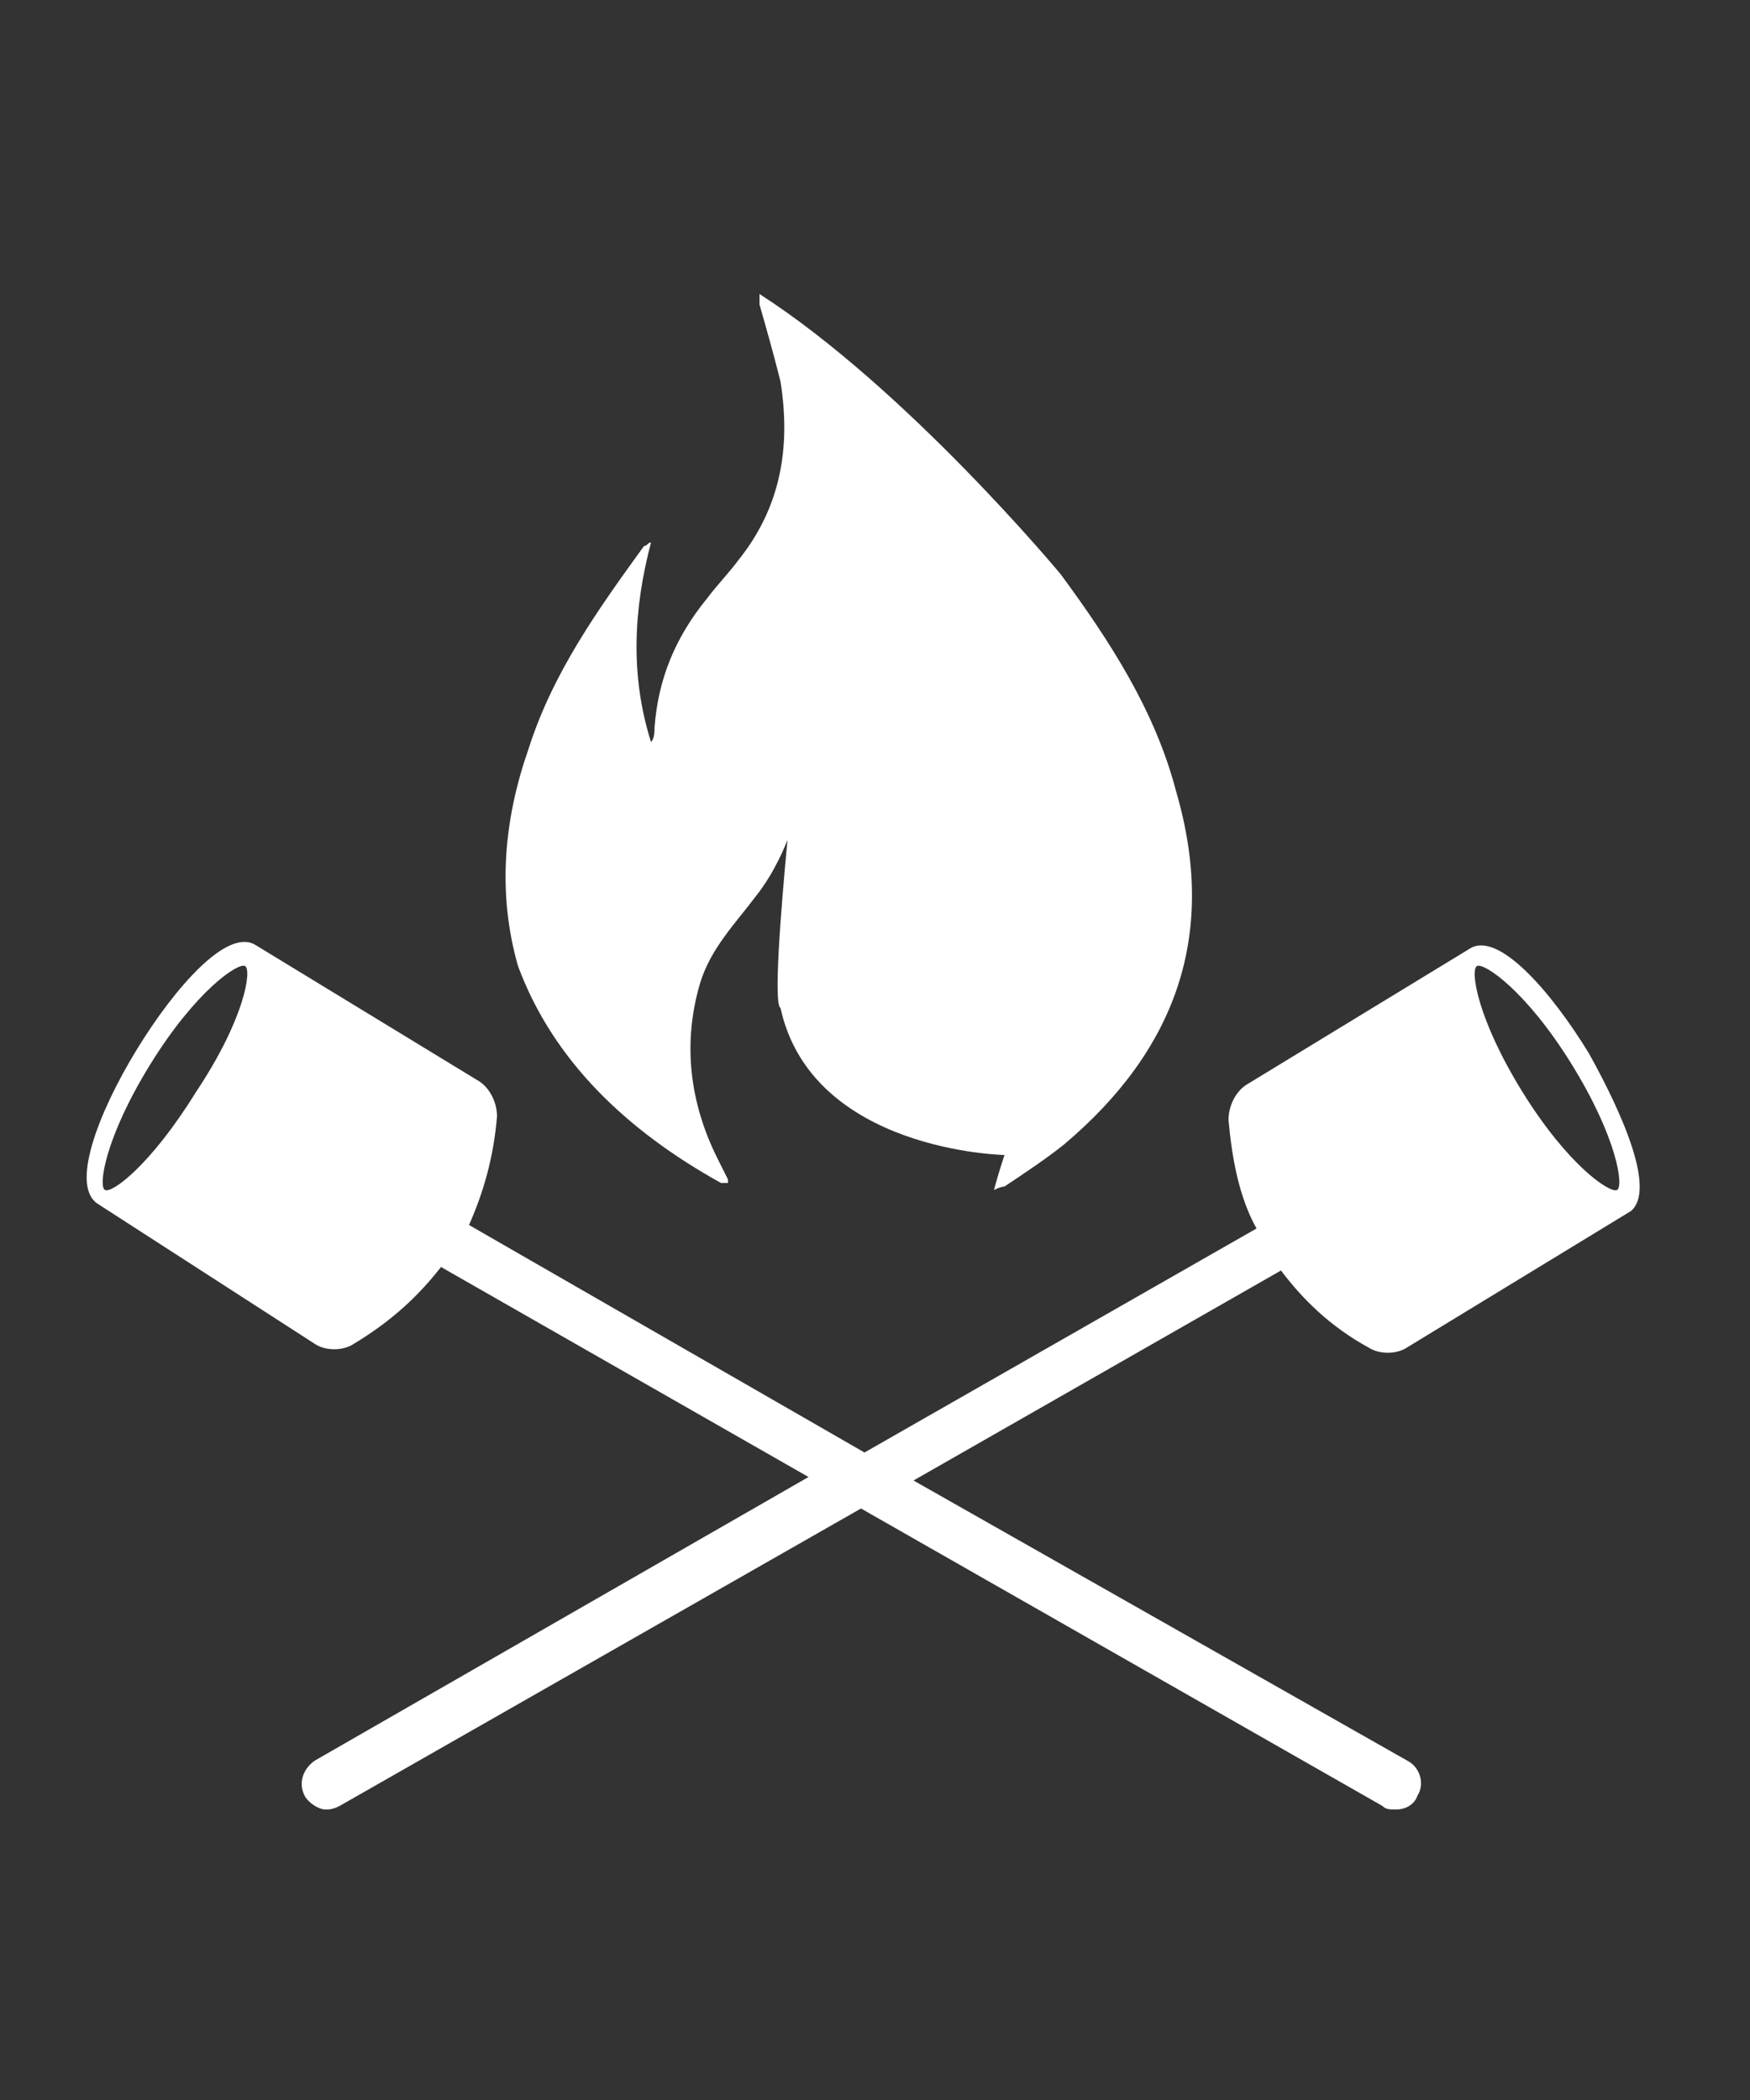
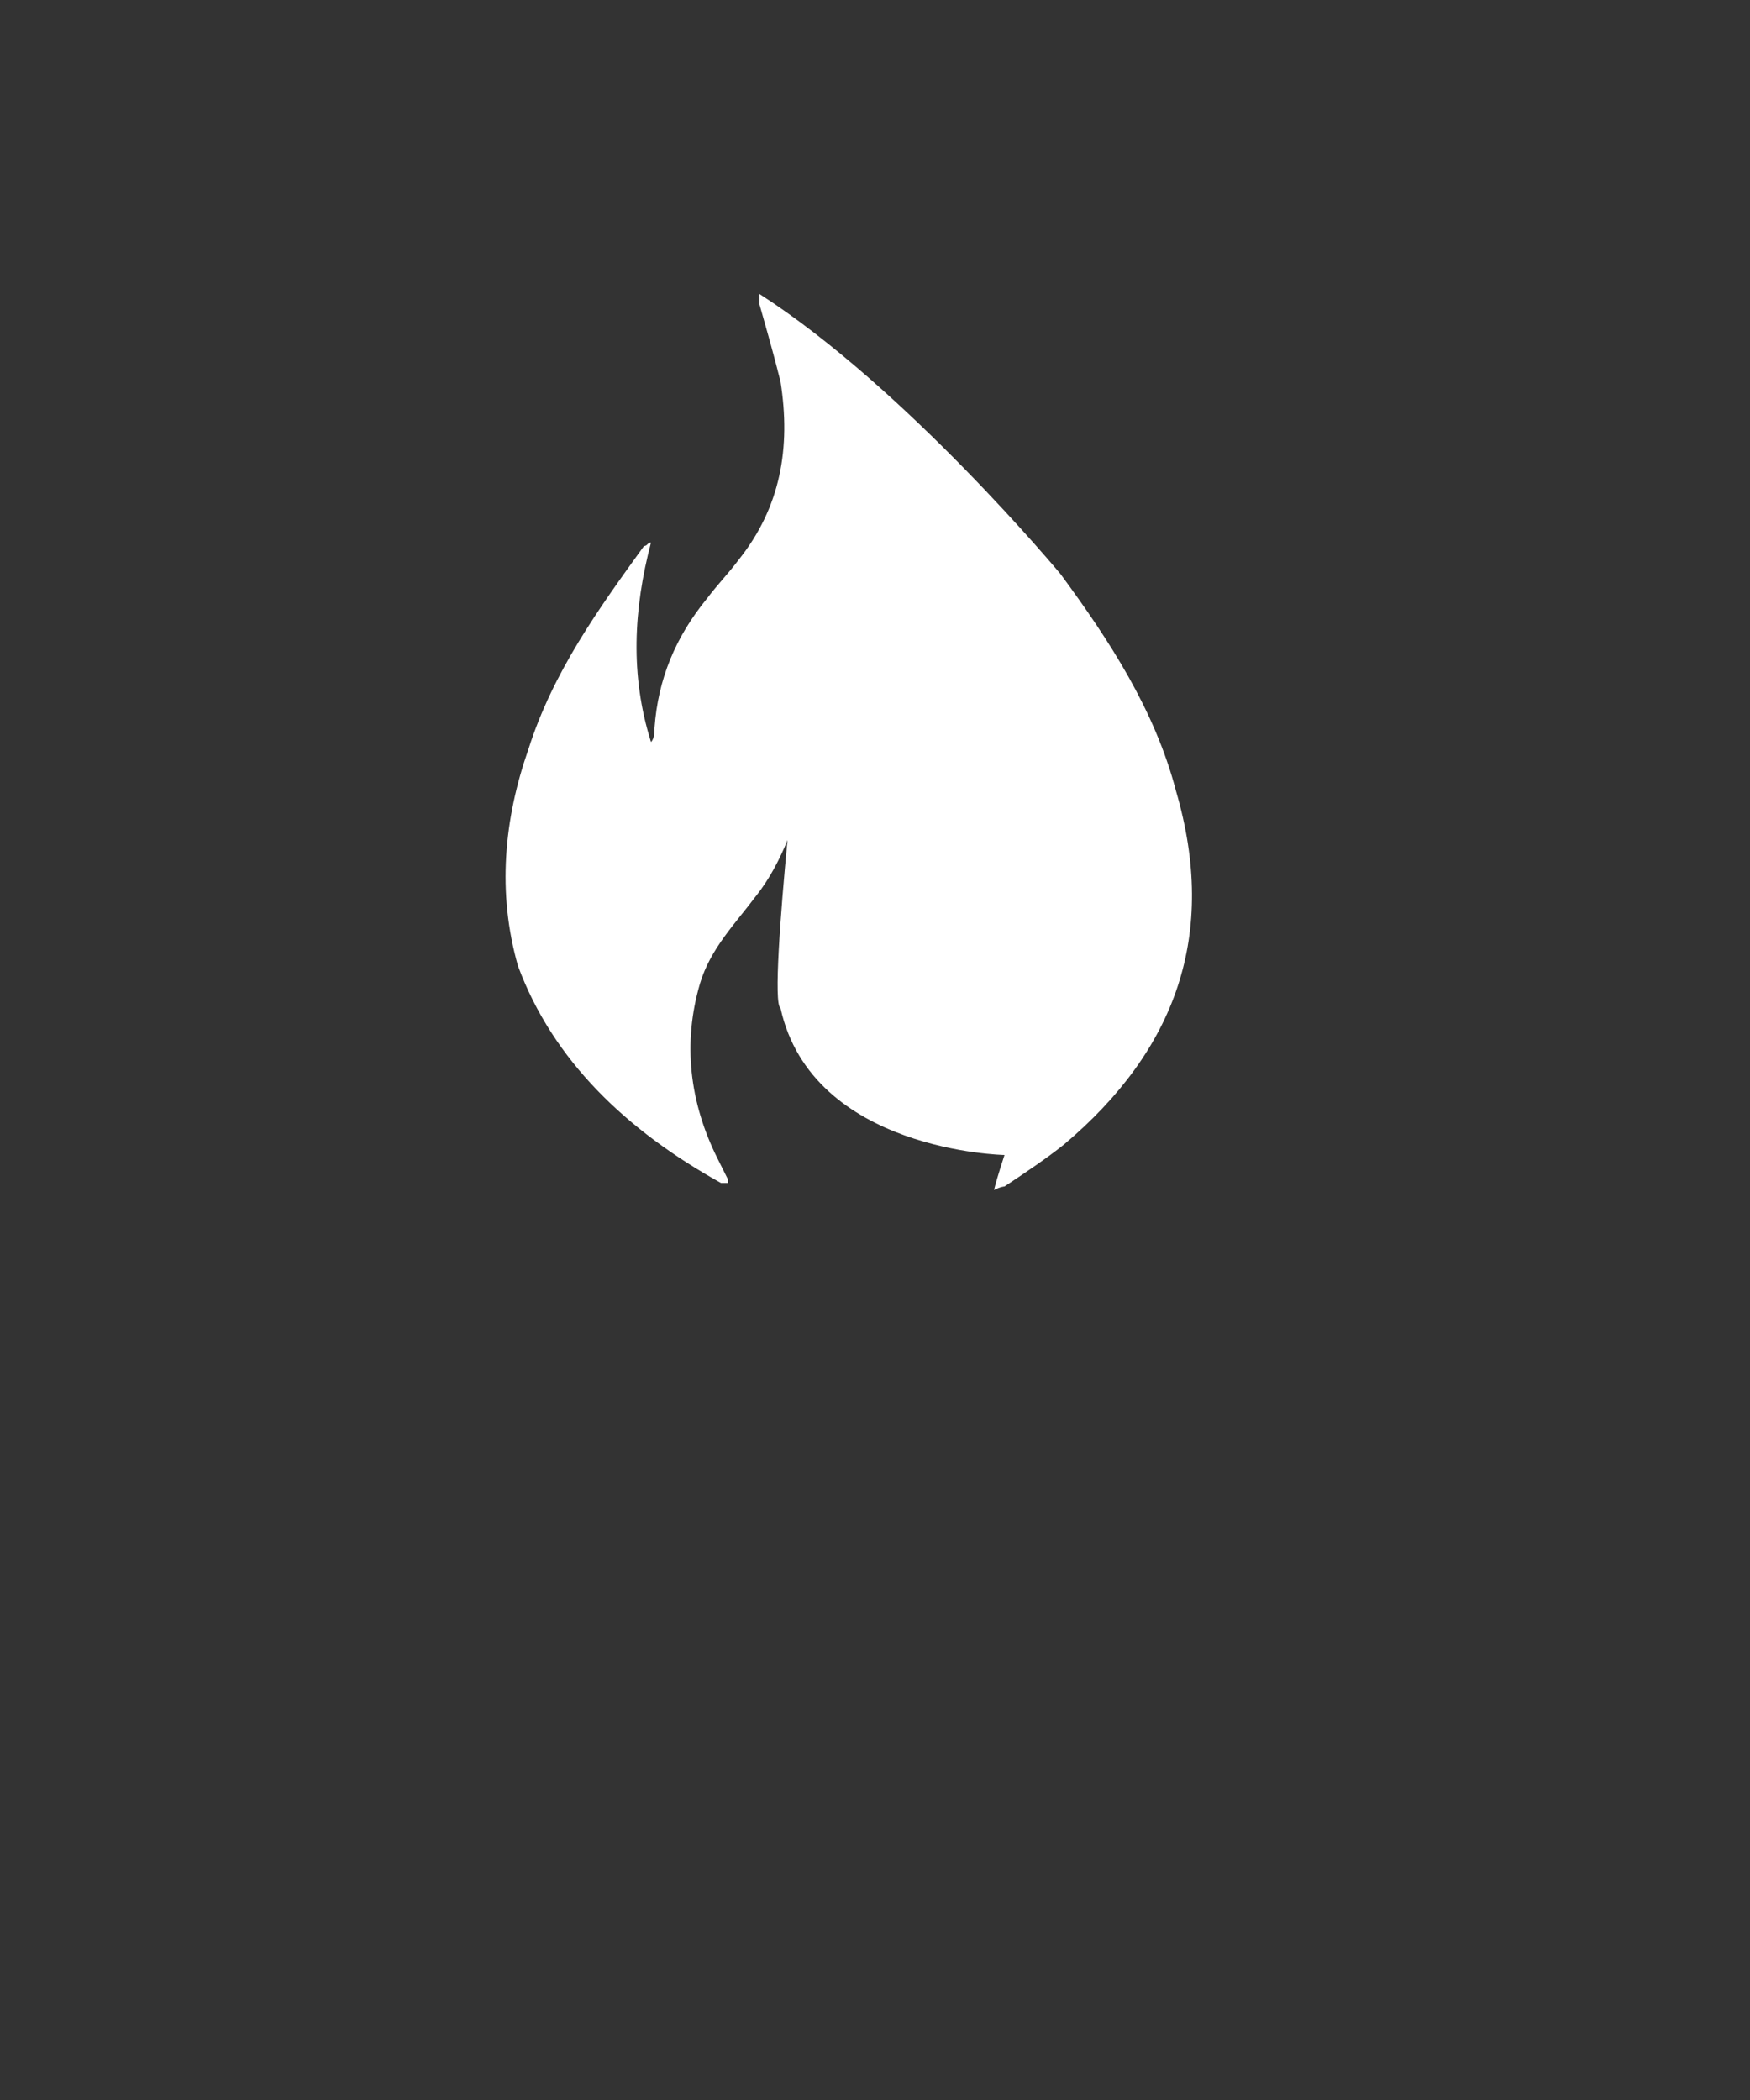
<svg xmlns="http://www.w3.org/2000/svg" version="1.1" id="Layer_1" x="0px" y="0px" viewBox="0 0 50 60" style="enable-background:new 0 0 50 60;" xml:space="preserve">
  <rect x="0" y="0" width="50" height="60" fill="#333333" stroke="none" />
  <style type="text/css"> .st0{fill:#ffffff;} </style>
  <g>
-     <path class="st0" d="M45.4,30.1c-1.1-1.8-2.6-3.5-3.4-3l0,0L35.6,31c-0.3,0.2-0.5,0.6-0.5,1c0.1,1.1,0.3,2.2,0.8,3.1l-11.2,6.4 L13.4,35c0.4-0.9,0.7-1.9,0.8-3.1c0-0.4-0.2-0.8-0.5-1l-6.4-3.9l0,0c-0.8-0.5-2.3,1.2-3.4,3c-1.1,1.8-1.9,3.9-1.1,4.4l0,0L9,38.4 c0.3,0.2,0.8,0.2,1.1,0c1-0.6,1.8-1.3,2.5-2.2l10.5,6L9,50.3c-0.3,0.2-0.5,0.6-0.3,1c0.1,0.2,0.4,0.4,0.6,0.4c0.1,0,0.2,0,0.4-0.1 l14.9-8.5l14.9,8.5c0.1,0.1,0.2,0.1,0.4,0.1c0.2,0,0.5-0.1,0.6-0.4c0.2-0.3,0.1-0.8-0.3-1l-14.1-8l10.5-6c0.6,0.8,1.4,1.6,2.5,2.2 c0.3,0.2,0.8,0.2,1.1,0l6.4-3.9l0,0C47.3,34,46.4,31.9,45.4,30.1z M5.6,31.2C4.3,33.3,3.2,34.1,3,34c-0.2-0.1,0-1.5,1.3-3.6 s2.5-2.9,2.7-2.8S7,29.1,5.6,31.2z M46.2,34c-0.2,0.1-1.4-0.7-2.7-2.8s-1.5-3.5-1.3-3.6c0.2-0.1,1.4,0.7,2.7,2.8 C46.2,32.5,46.4,33.9,46.2,34z" />
    <path class="st0" d="M20.6,33.8c0,0,0.1,0,0.2,0c0-0.1,0-0.1,0-0.1c-0.1-0.2-0.2-0.4-0.3-0.6c-0.8-1.6-1-3.3-0.5-5 c0.3-1,1-1.7,1.6-2.5c0.4-0.5,0.7-1.1,0.9-1.6c-0.2,2.1-0.4,4.7-0.2,4.8c0.9,4.1,6.4,4.2,6.4,4.2s-0.2,0.6-0.3,1 c0.2-0.1,0.3-0.1,0.3-0.1c0.6-0.4,1.2-0.8,1.7-1.2c3.2-2.7,4.4-6,3.2-10.1c-0.6-2.3-1.9-4.3-3.3-6.2c0,0-4.4-5.3-8.6-8 c0,0.1,0,0.2,0,0.3c0.2,0.7,0.4,1.4,0.6,2.2c0.3,1.9,0,3.6-1.2,5.1c-0.3,0.4-0.6,0.7-0.9,1.1c-0.9,1.1-1.4,2.3-1.5,3.7 c0,0.1,0,0.3-0.1,0.4c-0.6-1.9-0.5-3.8,0-5.7c-0.1,0-0.1,0.1-0.2,0.1c-1.3,1.8-2.6,3.6-3.3,5.8c-0.7,2-0.9,4.1-0.3,6.2 C15.8,30.3,17.9,32.3,20.6,33.8z" />
  </g>
</svg>